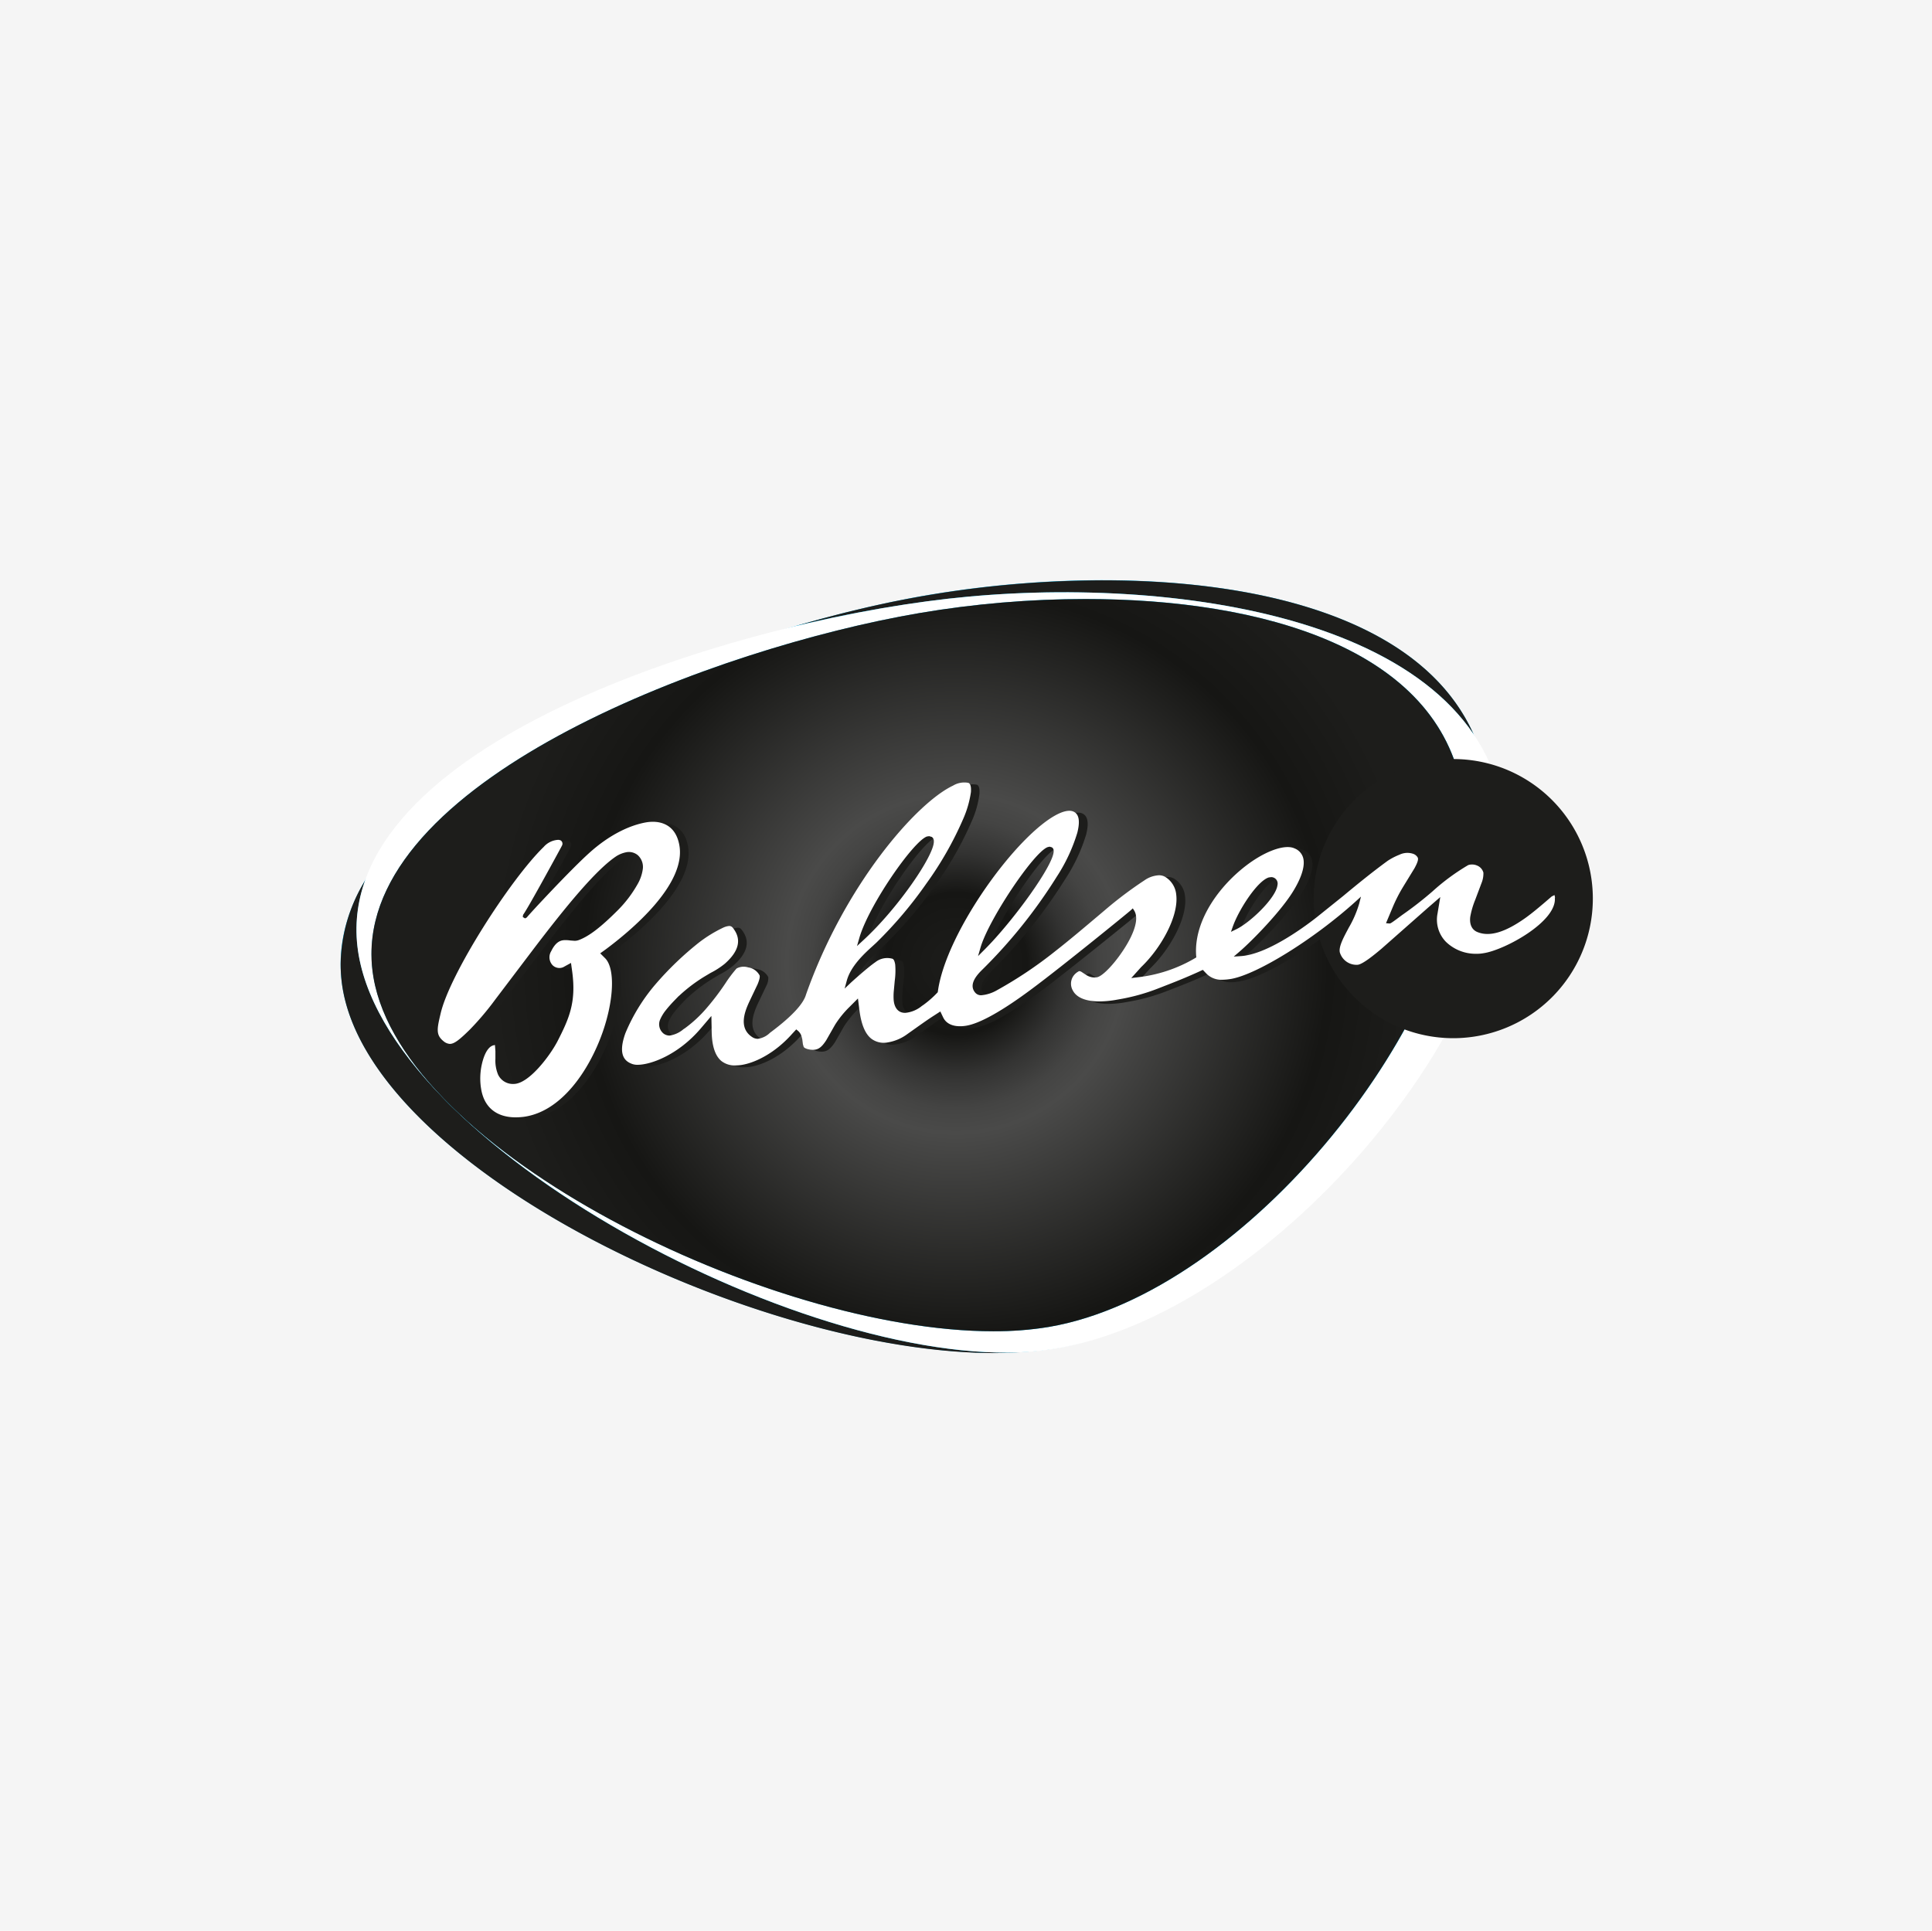
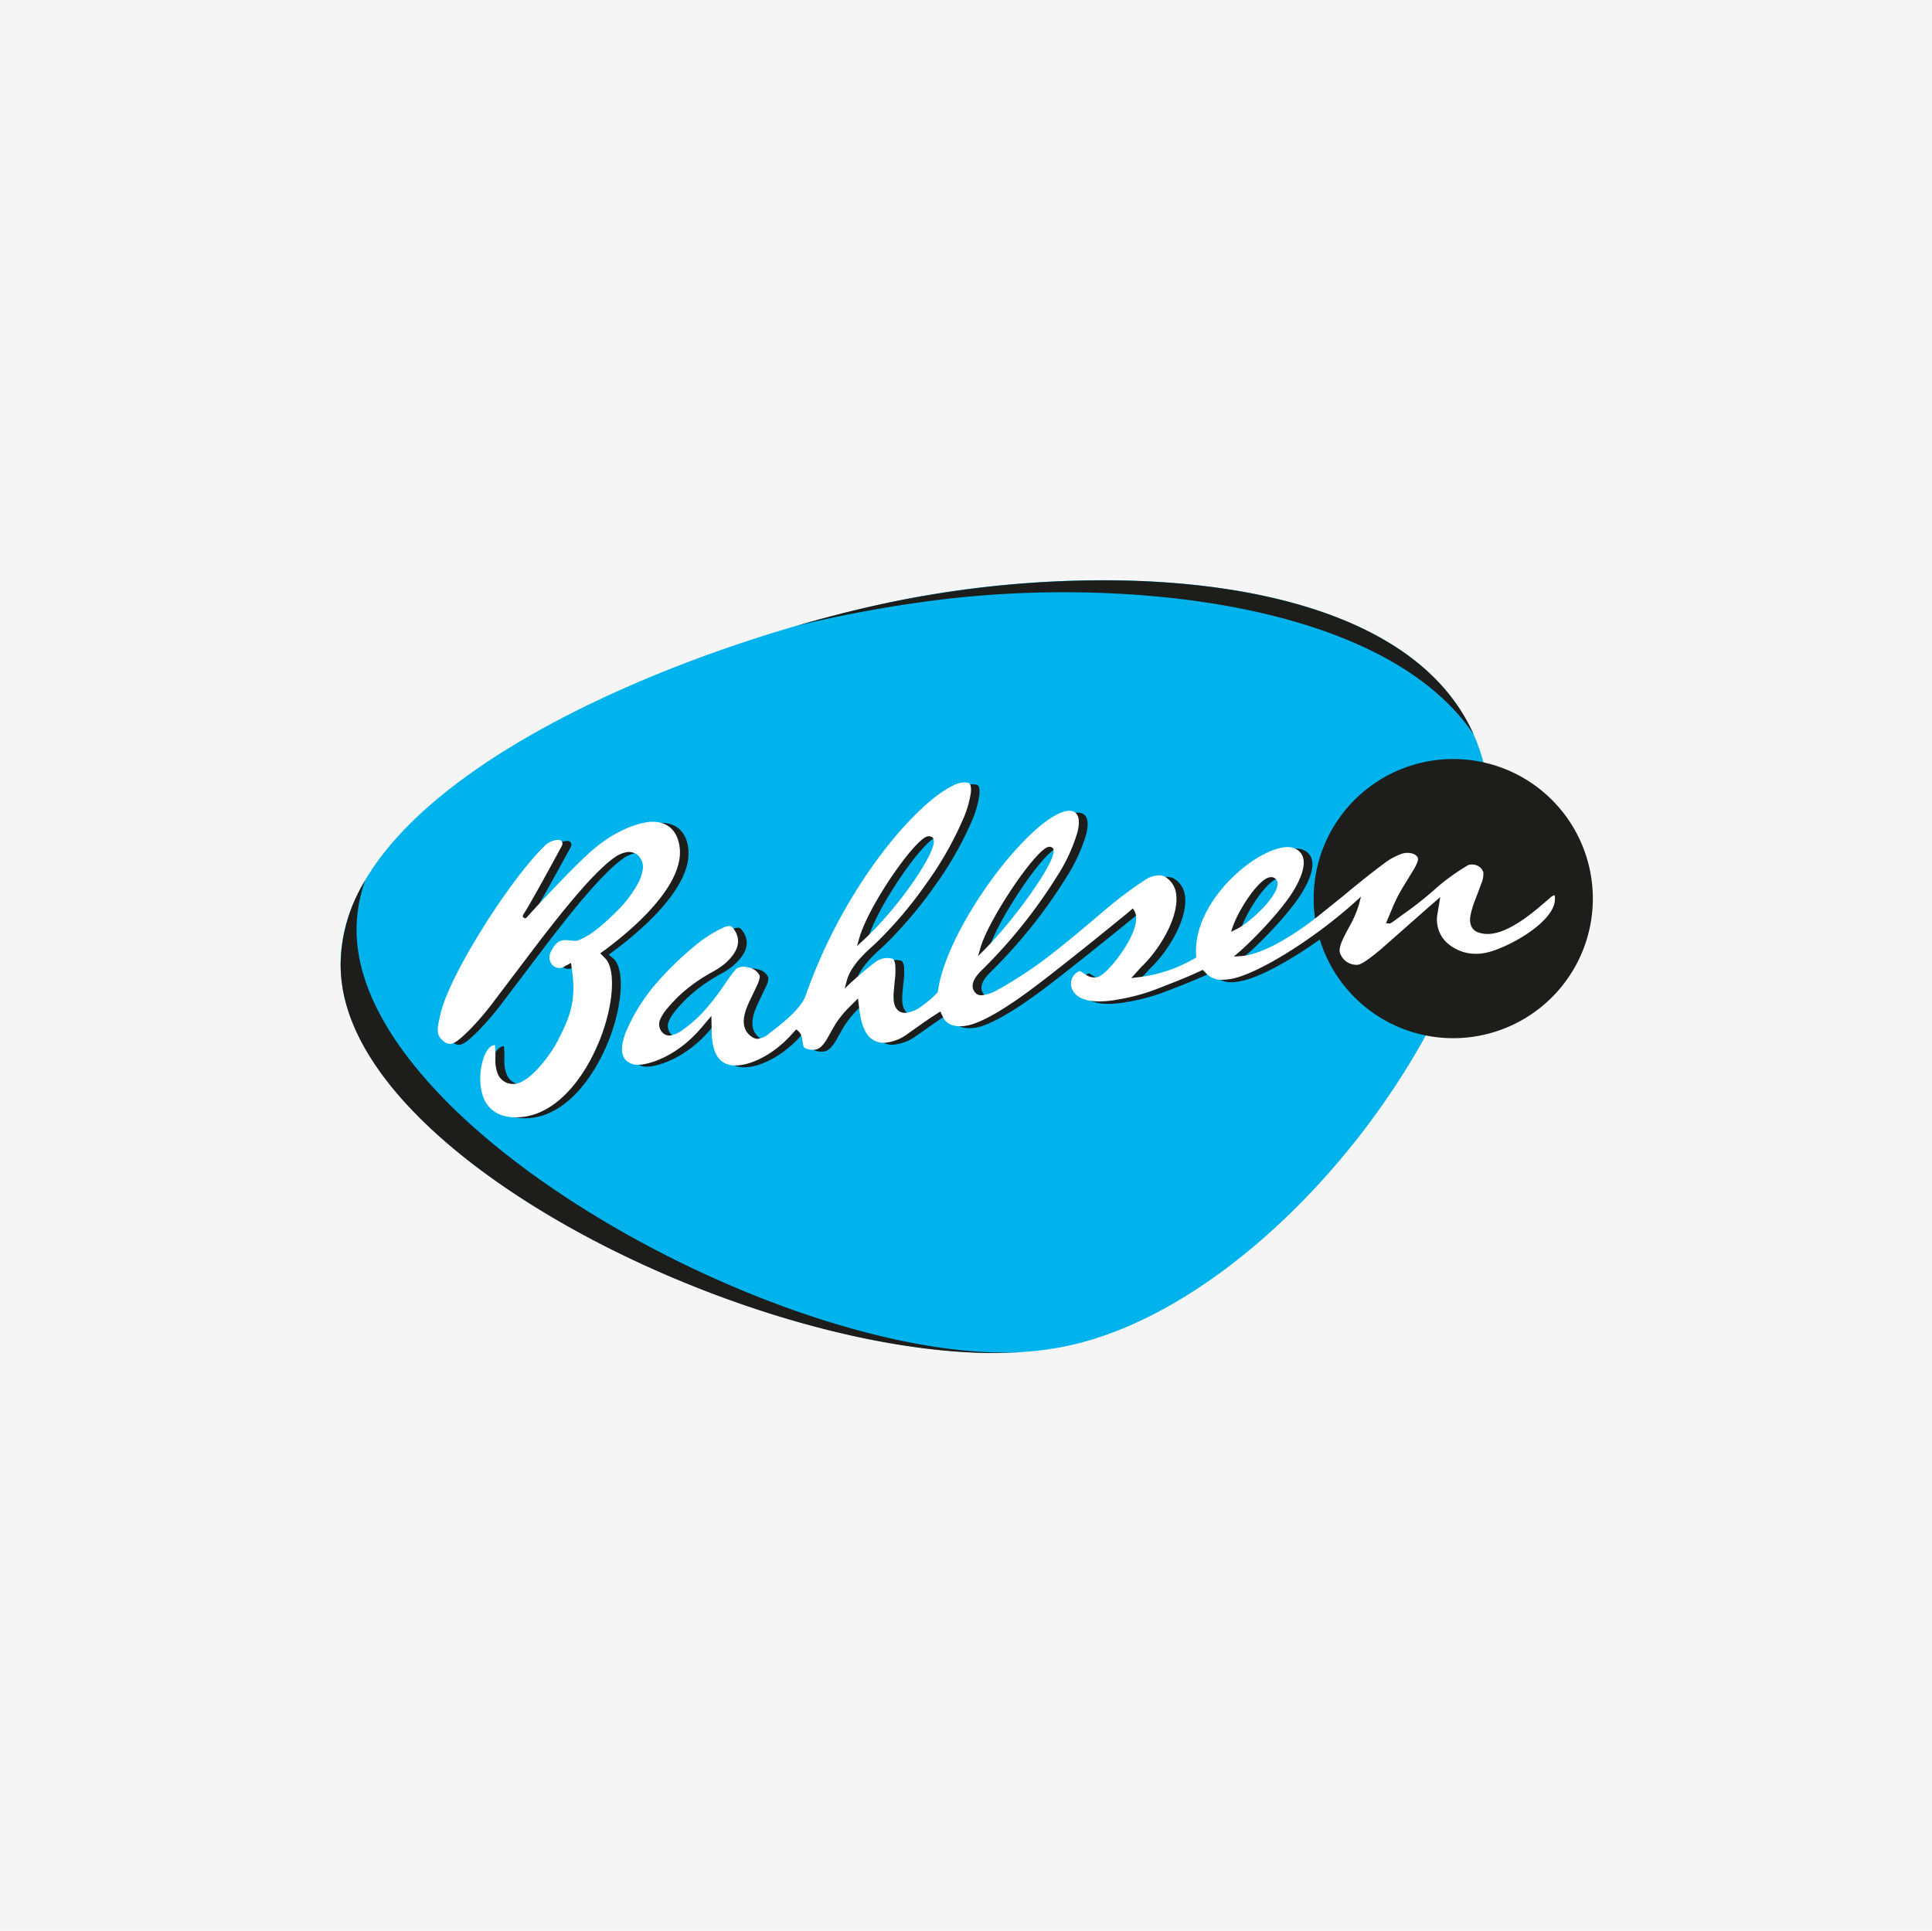
<svg xmlns="http://www.w3.org/2000/svg" id="Ebene_1" data-name="Ebene 1" viewBox="0 0 399.5 399.3">
  <defs>
    <clipPath id="clip-path" transform="translate(-0.1 -0.1)">
      <path d="M190.16,126.895c-41.876,7.16-113.256,33.756-113.256,70.485a27.97,27.97,0,0,0,.416,4.859c6.138,36.058,81.961,73.171,128.152,73.171a68.621,68.621,0,0,0,11.508-.895c40.981-7.001,86.149-63.709,86.149-103.091a42.847,42.847,0,0,0-.639-7.672c-4.987-29.601-41.524-39.766-77.902-39.766a205.207,205.207,0,0,0-34.428,2.909" style="fill:none" />
    </clipPath>
    <radialGradient id="Unbenannter_Verlauf_4" cx="-174.892" cy="-220.5" r="5.42" gradientTransform="matrix(17.744, -0.004, 0.017, -17.761, 3304.729, -3717.701)" gradientUnits="userSpaceOnUse">
      <stop offset="0" stop-color="#1d1d1b" />
      <stop offset="0.153" stop-color="#161614" />
      <stop offset="0.158" stop-color="#181816" />
      <stop offset="0.239" stop-color="#333332" />
      <stop offset="0.311" stop-color="#444443" />
      <stop offset="0.364" stop-color="#4a4a49" />
      <stop offset="0.8" stop-color="#161614" />
      <stop offset="1" stop-color="#1d1d1b" />
    </radialGradient>
  </defs>
  <rect width="399.5" height="399.3" style="fill:#f5f5f5" />
  <path d="M307.508,160.652c-7.736-41.236-73.043-45.488-118.946-36.889-45.871,8.631-125.212,40.086-117.508,81.29,7.736,41.236,102.42,82.313,148.323,73.682,45.903-8.599,95.867-76.847,88.131-118.083Z" transform="translate(-0.1 -0.1)" style="fill:#00b3ec" />
  <path d="M304.791,151.925c-14.513-21.449-50.858-29.345-84.71-29.345a214.244,214.244,0,0,0-23.975,1.343,264.93,264.93,0,0,0-31.391,5.626c8.471-2.461,16.558-4.411,23.847-5.754a218.22,218.22,0,0,1,39.542-3.676c33.341-.032,66.202,8.311,76.687,31.806Zm-99.063,127.993c-48.78,0-127.641-37.368-134.674-74.833a30.605,30.605,0,0,1-.511-5.594A33.721,33.721,0,0,1,75.625,182.165a30.063,30.063,0,0,0-1.598,13.618c1.183,10.421,7.8,21.226,17.805,31.487.991,1.055,2.046,2.078,3.133,3.101,28.386,26.979,79.308,49.452,113.032,49.452,1.151,0,2.27-.032,3.388-.096q-2.733.192-5.658.192Z" transform="translate(-0.1 -0.1)" style="fill:#1d1d1b" />
-   <path d="M311.088,169.027c-4.667-41.3-68.951-50.315-114.982-45.104-45.999,5.179-126.746,30.496-122.111,71.828,4.667,41.332,95.323,88.866,141.323,83.687,46.031-5.21,100.406-69.079,95.771-110.411Z" transform="translate(-0.1 -0.1)" style="fill:#fff" />
-   <path d="M302.521,163.752c-6.681-39.254-68.631-44.337-112.361-36.857-43.698,7.48-119.522,36.09-112.809,75.344,6.681,39.254,95.963,79.756,139.66,72.276S309.234,203.007,302.521,163.752Z" transform="translate(-0.1 -0.1)" style="fill:#00b3ec" />
  <g style="clip-path:url(#clip-path)">
-     <polygon points="76.676 275.374 303.06 275.31 303.188 123.822 76.804 123.886 76.676 275.374" style="fill:url(#Unbenannter_Verlauf_4)" />
-   </g>
+     </g>
  <path d="M329.468,185.937A28.865,28.865,0,1,0,300.603,214.802a28.874,28.874,0,0,0,28.865-28.865Z" transform="translate(-0.1 -0.1)" style="fill:#1d1d1b" />
  <path d="M125.972,197.509l1.151-.831c5.115-3.804,16.814-13.49,15.216-21.705-.799-4.092-3.74-4.699-5.434-4.699a8.609,8.609,0,0,0-1.279.096c-3.804.639-7.992,2.845-11.796,6.265-3.804,3.388-12.403,12.627-12.978,13.426l-.352.192-.479-.288.064-.448c.959-1.311,5.85-10.261,7.928-14.033l.128-.256a.845.845,0,0,0-.224-1.087,1.195,1.195,0,0,0-.639-.128,4.254,4.254,0,0,0-2.909,1.47c-6.873,6.681-19.499,26.372-21.321,34.523-.767,3.197-.959,4.347.607,5.626a2.215,2.215,0,0,0,1.279.543c.863,0,1.918-.735,4.156-2.973a62.899,62.899,0,0,0,5.242-6.201l8.279-10.932c5.914-7.768,12.563-16.047,16.942-18.828l.064-.032a7.233,7.233,0,0,1,1.662-.639,2.88,2.88,0,0,1,2.525.575,3.257,3.257,0,0,1,1.023,2.973,8.493,8.493,0,0,1-1.055,3.005,24.916,24.916,0,0,1-4.124,5.434c-3.42,3.452-5.882,5.338-8.024,6.138a2.441,2.441,0,0,1-.863.16l-.863-.064a6.402,6.402,0,0,0-1.375-.064c-.671.064-1.662.352-2.589,2.27a2.446,2.446,0,0,0,.288,2.909,1.995,1.995,0,0,0,2.174.384l1.63-.895.256,1.854c.831,6.265-.575,9.59-3.069,14.353-1.534,2.941-5.882,8.759-9.014,8.791a3.381,3.381,0,0,1-3.261-1.95,7.624,7.624,0,0,1-.543-3.261v-1.47l-.096-1.279-.288.064c-.831.192-1.534,1.119-2.046,2.557a13.411,13.411,0,0,0-.575,6.106l.032.192c.575,3.868,3.133,6.01,7.16,6.01a13.278,13.278,0,0,0,1.566-.096c7.864-1.023,13.586-9.622,16.335-17.358,2.397-6.777,2.653-13.266.607-15.44Zm197.487-11.444-.064-.288-.064-.288-.575.288-1.598,1.375c-1.023.863-2.366,2.014-3.836,3.069-4.188,2.973-7.384,3.932-9.878,2.941-1.183-.448-1.726-1.598-1.534-3.165a16.5,16.5,0,0,1,1.023-3.516L308.243,182.996a5.218,5.218,0,0,0,.384-2.142,2.185,2.185,0,0,0-1.311-1.47,2.61,2.61,0,0,0-1.822-.096,44.506,44.506,0,0,0-7.384,5.434,74.267,74.267,0,0,1-6.329,4.923c-1.918,1.438-2.334,1.758-2.525,1.758h-.096l-.671-.064,1.375-3.197a29.889,29.889,0,0,1,2.27-4.443l2.27-3.708c.639-1.119.831-1.758.703-2.174-.096-.288-.384-.543-.895-.799a3.75,3.75,0,0,0-2.909.16,12.938,12.938,0,0,0-2.461,1.279c-3.356,2.461-6.329,4.891-9.206,7.256l-5.53,4.443c-2.941,2.302-10.325,7.64-15.631,7.992l-1.47.096,1.119-.927c2.621-2.238,8.855-8.599,11.348-12.85,1.694-2.845,2.334-5.179,1.854-6.745a2.954,2.954,0,0,0-1.758-1.854c-1.822-.831-5.338.288-8.982,2.813-6.042,4.22-11.923,11.859-11.348,19.435l.032.288-.256.16a28.496,28.496,0,0,1-11.891,3.932l-1.311.192,2.078-2.27c3.996-3.804,7.8-10.421,7.256-14.928a4.796,4.796,0,0,0-2.365-3.74,2.522,2.522,0,0,0-1.215-.288,5.695,5.695,0,0,0-3.005,1.055,80.866,80.866,0,0,0-8.151,6.138l-1.438,1.247c-2.845,2.397-5.85,4.955-8.919,7.352a86.419,86.419,0,0,1-12.051,8.055,7.86,7.86,0,0,1-3.101.991,1.608,1.608,0,0,1-1.407-.639c-1.183-1.534.192-3.293,1.375-4.475a105.42,105.42,0,0,0,15.536-19.34,35.512,35.512,0,0,0,4.283-9.142c.575-2.27.384-3.708-.607-4.283-.735-.448-1.886-.32-3.356.384-8.439,4.092-23.239,24.518-24.902,36.729l-.032.16-.128.128a22.83,22.83,0,0,1-2.845,2.493l-.288.224a6.341,6.341,0,0,1-3.42,1.438h-.096c-1.343,0-2.206-.991-2.334-2.717a12.03,12.03,0,0,1,.032-1.822l.192-2.078a15.515,15.515,0,0,0,.128-3.388c-.096-.511-.224-1.055-.575-1.183a3.939,3.939,0,0,0-3.516.703c-1.566,1.087-4.923,4.124-5.115,4.283l-1.247,1.183.448-1.662c.799-3.005,3.612-5.562,5.274-7.096l.767-.703a87.367,87.367,0,0,0,10.389-12.275,70.835,70.835,0,0,0,7.608-13.362,19.56,19.56,0,0,0,1.566-5.594c.064-1.119-.096-1.726-.543-1.886a4.645,4.645,0,0,0-3.165.543c-7.64,3.612-22.44,20.618-30.4,43.218-.543,1.918-2.909,4.475-7.065,7.608l-.384.288a4.426,4.426,0,0,1-2.493,1.247,2.082,2.082,0,0,1-1.183-.384c-3.037-2.014-1.279-5.754-.448-7.544l1.598-3.356a3.433,3.433,0,0,0,.416-1.822,3.129,3.129,0,0,0-2.365-1.662,3.058,3.058,0,0,0-2.397.224,26.502,26.502,0,0,0-2.27,3.005,52.653,52.653,0,0,1-4.06,5.338,26.603,26.603,0,0,1-4.283,3.964l-.384.256a5.636,5.636,0,0,1-2.877,1.311,2.009,2.009,0,0,1-1.183-.384,2.46,2.46,0,0,1-.799-2.813,8.438,8.438,0,0,1,1.247-2.078c.479-.607,1.023-1.215,1.598-1.822l.991-1.023.192-.16a32.608,32.608,0,0,1,4.315-3.356c.671-.448,1.407-.863,2.142-1.311a15.061,15.061,0,0,0,2.941-1.918c3.005-2.653,3.516-5.115,1.63-7.448a.909.909,0,0,0-.735-.352,3.422,3.422,0,0,0-1.311.416,27.73,27.73,0,0,0-4.891,3.005,65.107,65.107,0,0,0-9.078,8.759,37.1,37.1,0,0,0-6.138,10.005c-1.662,4.603-.032,5.85,1.343,6.361a3.158,3.158,0,0,0,1.183.192c2.685,0,8.375-2.014,13.074-7.512l2.174-2.557.064,3.324c.064,2.909.735,4.891,1.982,5.946a4.408,4.408,0,0,0,2.909.927,9.291,9.291,0,0,0,1.279-.096c2.685-.416,6.841-2.334,10.485-6.457l.831-.895.352.288a2.985,2.985,0,0,1,.735,1.119l.16.639.128,1.023.16.543c.096.192.511.448,1.375.575,1.407.16,2.174-.256,3.293-1.95l1.822-3.197a21.805,21.805,0,0,1,2.941-3.644l1.822-1.79.32,2.557c.384,2.909,1.215,4.891,2.493,5.85a4.158,4.158,0,0,0,3.356.671,9.37,9.37,0,0,0,4.028-1.726l1.79-1.247c1.183-.831,2.365-1.694,3.868-2.653l1.183-.735.639,1.247c.703,1.438,2.334,2.014,4.571,1.726,2.845-.384,7.608-3.069,13.873-7.704,6.042-4.507,19.787-15.695,20.299-16.143l.448-.416.32.511c.671,1.151.448,2.941-.671,5.306-1.758,3.708-5.53,8.215-7.096,8.471a3.096,3.096,0,0,1-2.142-.448l-1.119-.735-.288-.096-.096.032a2.852,2.852,0,0,0-1.279,4.06c.575,1.023,1.982,2.206,5.466,2.206a21.229,21.229,0,0,0,3.772-.384,41.226,41.226,0,0,0,8.471-2.334l1.151-.448c2.142-.831,4.347-1.694,7.16-2.973l.799-.384.639.639a4.265,4.265,0,0,0,3.356,1.407,9.861,9.861,0,0,0,1.982-.224c5.434-.991,16.91-8.151,25.605-15.951l1.151-1.055-.384,1.502a23.705,23.705,0,0,1-2.142,4.987l-.064.128c-1.023,1.918-1.982,3.708-1.758,4.891a3.595,3.595,0,0,0,3.74,2.589c1.055-.16,3.261-1.95,4.859-3.293l9.558-8.407,2.621-2.302-.575,3.452a6.551,6.551,0,0,0,1.79,5.85,8.846,8.846,0,0,0,6.265,2.429,11.485,11.485,0,0,0,1.502-.096c4.283-.639,15.216-6.521,14.704-11.508ZM204.609,196.358c1.598-5.69,10.932-19.659,13.841-20.746l.416-.096.448.128a.926.926,0,0,1,.416.639v.064c.288,2.653-8.311,14.481-14.321,20.522l-1.311,1.311ZM179.547,194.344c1.918-6.713,11.188-20.075,14.001-21.002l.448-.064.575.16a1.126,1.126,0,0,1,.416.895c.16,2.781-7.384,13.873-14.641,20.522l-1.247,1.151Zm76.847-1.279.384-1.087c1.247-3.516,5.083-9.462,7.448-10.165l.479-.064a1.243,1.243,0,0,1,.799.256,1.473,1.473,0,0,1,.511,1.375c-.288,2.685-5.722,7.832-8.567,9.174Z" transform="translate(-0.1 -0.1)" style="fill:#1d1d1b" />
  <path d="M124.214,197.253l1.151-.831c5.115-3.804,16.814-13.49,15.184-21.673-.799-4.092-3.74-4.699-5.434-4.699a8.609,8.609,0,0,0-1.279.096c-3.804.639-7.992,2.845-11.796,6.265-3.804,3.388-12.403,12.627-13.01,13.426l-.352.192-.479-.288.064-.448c.959-1.311,5.85-10.261,7.896-14.033l.128-.256a.81.81,0,0,0-.224-1.087,1.195,1.195,0,0,0-.639-.128,4.31,4.31,0,0,0-2.909,1.47c-6.873,6.681-19.499,26.372-21.321,34.523-.767,3.197-.959,4.379.639,5.658a2.215,2.215,0,0,0,1.279.543c.895,0,1.918-.767,4.156-2.973a58.776,58.776,0,0,0,5.242-6.201l8.279-10.932c5.914-7.736,12.563-16.047,16.942-18.828l.064-.032a6.013,6.013,0,0,1,1.662-.639,2.88,2.88,0,0,1,2.525.575,3.288,3.288,0,0,1,1.023,2.973,8.493,8.493,0,0,1-1.055,3.005,24.917,24.917,0,0,1-4.124,5.434c-3.42,3.42-5.882,5.338-8.024,6.138a2.488,2.488,0,0,1-.895.16l-.863-.064a6.402,6.402,0,0,0-1.375-.064c-.671.064-1.662.352-2.589,2.27a2.399,2.399,0,0,0,.288,2.909,2.007,2.007,0,0,0,2.174.416l1.63-.895.256,1.854c.831,6.265-.607,9.59-3.069,14.385-1.534,2.941-5.882,8.759-9.014,8.791a3.381,3.381,0,0,1-3.261-1.95,7.624,7.624,0,0,1-.543-3.261v-1.566l-.096-1.279-.288.064c-.831.192-1.534,1.119-2.046,2.589a13.411,13.411,0,0,0-.575,6.106l.032.192c.575,3.868,3.133,6.01,7.16,6.01a14.246,14.246,0,0,0,1.598-.096c7.864-1.023,13.586-9.622,16.335-17.358,2.397-6.777,2.653-13.266.607-15.408ZM321.669,185.777l-.064-.288-.064-.288-.575.288-1.598,1.375c-1.023.863-2.365,2.014-3.836,3.069-4.188,2.973-7.384,3.932-9.878,2.941-1.183-.448-1.726-1.598-1.534-3.165a17.049,17.049,0,0,1,1.023-3.516l1.311-3.484a5.218,5.218,0,0,0,.384-2.142,2.185,2.185,0,0,0-1.311-1.47,2.61,2.61,0,0,0-1.822-.096,44.506,44.506,0,0,0-7.384,5.434,74.267,74.267,0,0,1-6.329,4.923c-1.918,1.438-2.334,1.726-2.525,1.726H287.369l-.671-.064,1.343-3.197a31.565,31.565,0,0,1,2.27-4.443l2.27-3.708c.607-1.119.831-1.758.703-2.174a1.725,1.725,0,0,0-.895-.799,3.749,3.749,0,0,0-2.909.16,12.938,12.938,0,0,0-2.461,1.279c-3.356,2.461-6.329,4.891-9.174,7.256l-5.53,4.443c-2.941,2.302-10.325,7.64-15.631,7.992l-1.47.096,1.119-.959c2.621-2.238,8.855-8.599,11.348-12.85,1.694-2.845,2.334-5.179,1.854-6.713a2.954,2.954,0,0,0-1.758-1.854c-1.79-.831-5.338.288-8.982,2.813-6.042,4.22-11.923,11.827-11.348,19.435l.032.288-.256.16a29.885,29.885,0,0,1-11.891,3.964l-1.311.16,2.046-2.27c3.996-3.804,7.8-10.421,7.256-14.96a4.796,4.796,0,0,0-2.365-3.74,2.522,2.522,0,0,0-1.215-.288,5.695,5.695,0,0,0-3.005,1.055,80.866,80.866,0,0,0-8.151,6.138l-1.438,1.215c-2.845,2.397-5.85,4.955-8.919,7.352a86.419,86.419,0,0,1-12.051,8.055,7.86,7.86,0,0,1-3.101.991,1.572,1.572,0,0,1-1.407-.639c-1.183-1.534.192-3.293,1.375-4.475a105.42,105.42,0,0,0,15.536-19.34,35.511,35.511,0,0,0,4.283-9.142c.575-2.27.384-3.708-.607-4.283-.735-.448-1.886-.32-3.356.384-8.439,4.092-23.239,24.518-24.87,36.729l-.032.16-.128.128a20.466,20.466,0,0,1-2.845,2.493l-.288.192a6.341,6.341,0,0,1-3.42,1.438h-.096c-1.343,0-2.206-.991-2.334-2.717a12.067,12.067,0,0,1,.032-1.822l.192-2.078a15.458,15.458,0,0,0,.096-3.388c-.096-.511-.224-1.055-.575-1.183a3.939,3.939,0,0,0-3.516.703c-1.598,1.087-4.955,4.124-5.115,4.283l-1.247,1.183.448-1.662c.831-3.005,3.612-5.562,5.306-7.096l.767-.703a85.432,85.432,0,0,0,10.389-12.275,70.835,70.835,0,0,0,7.608-13.362,21.114,21.114,0,0,0,1.598-5.562c.064-1.119-.096-1.726-.543-1.886a4.522,4.522,0,0,0-3.165.575c-7.64,3.612-22.44,20.618-30.4,43.218h0c-.543,1.918-2.909,4.475-7.065,7.608l-.384.288a4.417,4.417,0,0,1-2.525,1.247,2.082,2.082,0,0,1-1.183-.384c-3.037-2.014-1.279-5.754-.448-7.544l1.598-3.356c.479-1.151.479-1.63.416-1.822a3.185,3.185,0,0,0-2.365-1.662,3.058,3.058,0,0,0-2.397.224,26.501,26.501,0,0,0-2.27,3.005,52.655,52.655,0,0,1-4.06,5.338,26.603,26.603,0,0,1-4.283,3.964l-.384.256a5.636,5.636,0,0,1-2.877,1.311,2.082,2.082,0,0,1-1.183-.384,2.46,2.46,0,0,1-.799-2.813,8.438,8.438,0,0,1,1.247-2.078c.479-.607,1.023-1.215,1.598-1.822l.991-1.023.192-.16a32.2,32.2,0,0,1,4.283-3.356c.671-.448,1.407-.863,2.142-1.311a16.363,16.363,0,0,0,2.973-1.918c3.005-2.653,3.516-5.115,1.63-7.448a.909.909,0,0,0-.735-.352,3.671,3.671,0,0,0-1.311.384,27.731,27.731,0,0,0-4.891,3.005,65.549,65.549,0,0,0-9.11,8.759,37.932,37.932,0,0,0-6.138,10.005c-1.662,4.603-.032,5.85,1.343,6.361a3.158,3.158,0,0,0,1.183.192c2.685,0,8.375-2.014,13.074-7.544l2.174-2.557.064,3.356c.064,2.909.735,4.891,1.982,5.946a4.408,4.408,0,0,0,2.909.927,8.941,8.941,0,0,0,1.279-.096c2.685-.416,6.841-2.334,10.485-6.457l.831-.895.352.288a2.465,2.465,0,0,1,.735,1.119l.16.639.128,1.023.16.543c.096.192.511.448,1.375.575,1.407.16,2.174-.224,3.293-1.95l1.822-3.197a20.574,20.574,0,0,1,2.941-3.644l1.79-1.79.32,2.525c.384,2.909,1.215,4.891,2.525,5.85a4.287,4.287,0,0,0,3.356.703,9.37,9.37,0,0,0,4.028-1.726l1.758-1.247c1.183-.831,2.365-1.694,3.868-2.653l1.183-.767.607,1.279c.703,1.407,2.334,2.014,4.571,1.694,2.845-.384,7.64-3.069,13.873-7.736,6.074-4.507,19.819-15.695,20.299-16.143l.448-.416.32.511c.671,1.151.448,2.941-.671,5.306-1.758,3.708-5.53,8.215-7.096,8.439a3.129,3.129,0,0,1-2.142-.448l-1.119-.735-.32-.096h-.064a3.19,3.19,0,0,0-1.183.991,2.818,2.818,0,0,0-.096,3.069c.543,1.023,1.982,2.206,5.466,2.206a20.944,20.944,0,0,0,3.772-.384,41.226,41.226,0,0,0,8.471-2.334l1.151-.448c2.142-.831,4.347-1.694,7.16-2.973l.831-.384.607.639a4.31,4.31,0,0,0,3.356,1.407,12.098,12.098,0,0,0,1.982-.192c5.434-1.023,16.942-8.151,25.605-15.951l1.151-1.055-.384,1.502a22.259,22.259,0,0,1-2.174,4.987l-.064.128c-1.023,1.918-1.982,3.708-1.758,4.891a3.595,3.595,0,0,0,3.74,2.589c1.055-.16,3.261-1.95,4.859-3.293l9.526-8.407,2.653-2.302-.575,3.452a6.551,6.551,0,0,0,1.79,5.85,8.846,8.846,0,0,0,6.265,2.429,7.731,7.731,0,0,0,1.502-.128c4.283-.639,15.216-6.521,14.704-11.508Zm-118.818,10.293c1.63-5.69,10.932-19.659,13.873-20.778l.416-.096.448.128a.764.764,0,0,1,.384.639v.064c.256,2.653-8.311,14.481-14.321,20.49l-1.311,1.311Zm-25.061-1.982c1.918-6.713,11.188-20.075,14.001-21.002l.448-.064.543.16a.996.996,0,0,1,.416.895c.16,2.781-7.384,13.873-14.641,20.522l-1.247,1.151Zm76.847-1.279.384-1.087c1.247-3.516,5.083-9.462,7.448-10.165l.479-.064a1.33,1.33,0,0,1,1.311,1.63c-.288,2.685-5.722,7.832-8.567,9.174Z" transform="translate(-0.1 -0.1)" style="fill:#fff" />
</svg>